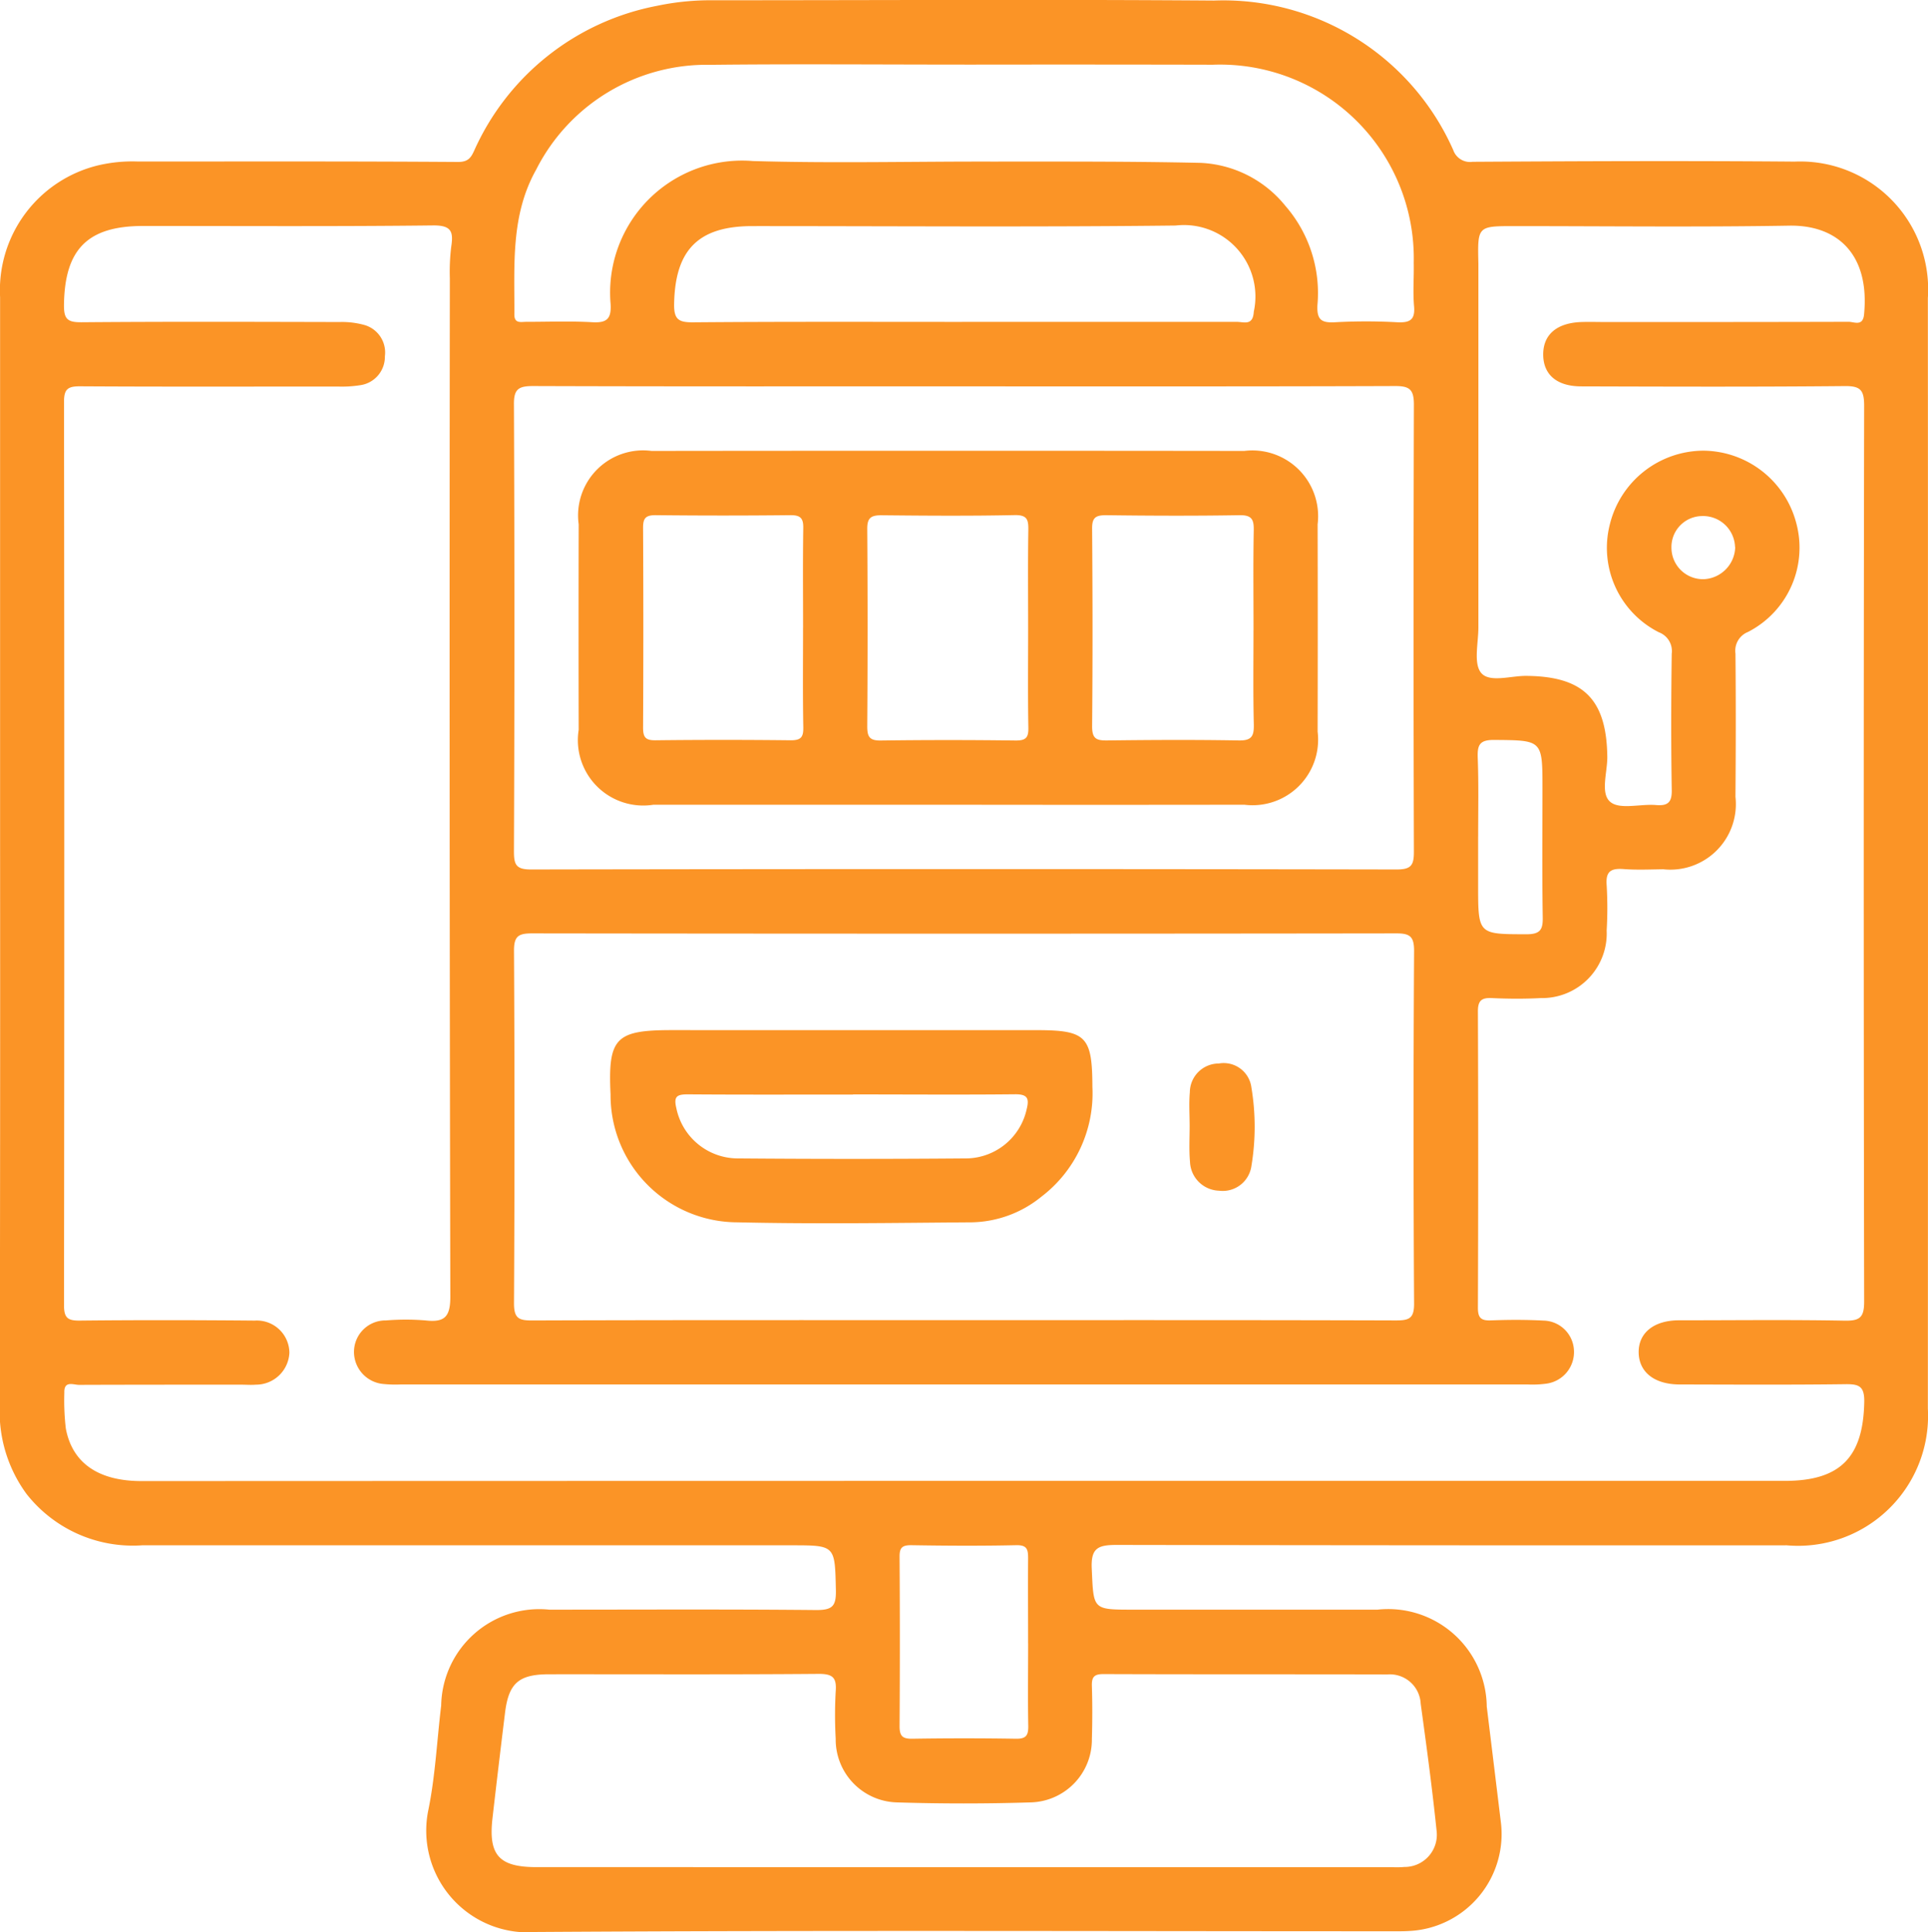
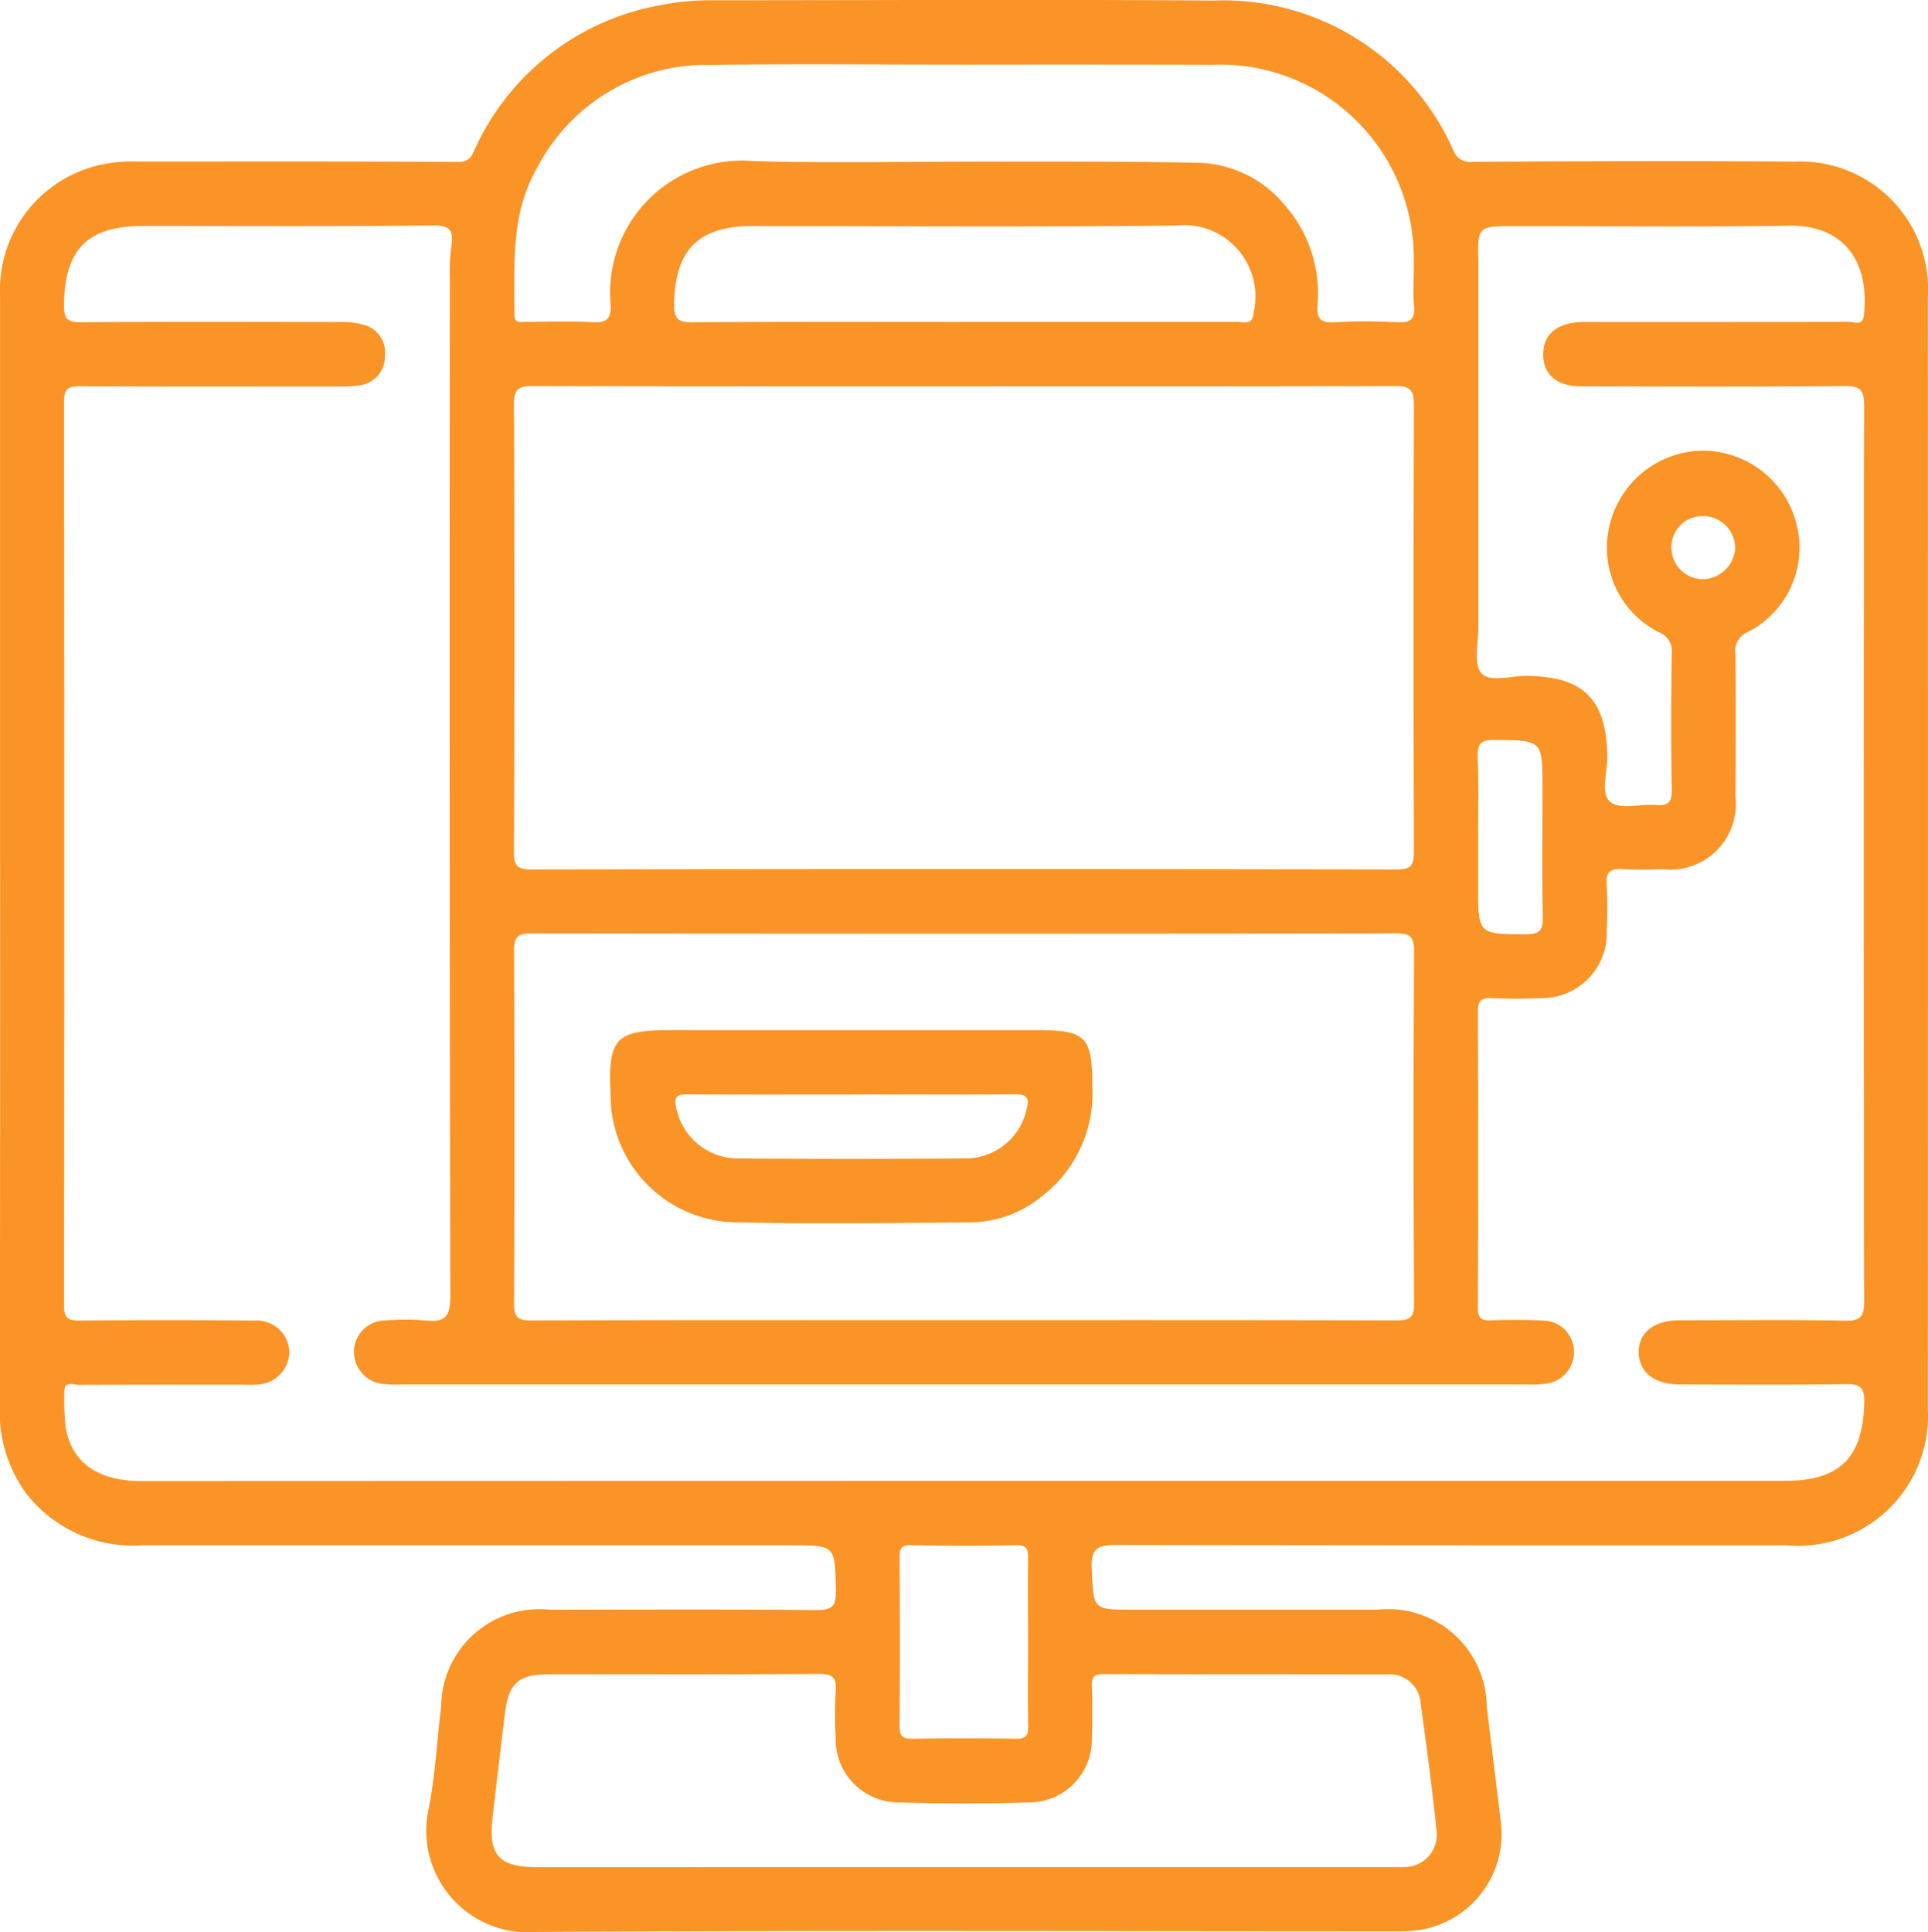
<svg xmlns="http://www.w3.org/2000/svg" width="59.88" height="60.005" viewBox="0 0 59.88 60.005">
  <g id="Date-Wise_Order_Delivery_Time_Slot_Set_Option" data-name="Date-Wise Order Delivery Time Slot Set Option" transform="translate(535.792 -183.484)">
    <path id="Path_29435" data-name="Path 29435" d="M-535.789,209.989q0-8.638,0-17.275a3.989,3.989,0,0,1,3.067-4.1,4.656,4.656,0,0,1,1.217-.114c3.313,0,6.626-.009,9.939.014.312,0,.4-.131.5-.349a7.83,7.83,0,0,1,5.68-4.5,8.1,8.1,0,0,1,1.741-.173c5.184,0,10.368-.029,15.552.009a7.812,7.812,0,0,1,7.434,4.638.553.553,0,0,0,.605.37c3.332-.02,6.665-.034,10-.006a3.972,3.972,0,0,1,4.138,4.236q.007,17.246,0,34.492a4.038,4.038,0,0,1-4.385,4.244q-10.407.006-20.814-.012c-.58,0-.8.1-.769.74.058,1.268.017,1.27,1.274,1.27q3.8,0,7.6,0a3.063,3.063,0,0,1,3.394,3.01q.217,1.771.432,3.542a3.015,3.015,0,0,1-2.856,3.428c-.194.012-.39.008-.585.008-8.828,0-17.657-.034-26.485.022a3.16,3.16,0,0,1-3.38-3.78c.219-1.066.268-2.166.4-3.249a3.049,3.049,0,0,1,3.359-2.981c2.767,0,5.535-.015,8.3.012.5,0,.608-.13.6-.61-.032-1.4-.009-1.4-1.378-1.4q-10.085,0-20.171,0a4.2,4.2,0,0,1-3.587-1.594,4.318,4.318,0,0,1-.832-2.741Q-535.783,218.569-535.789,209.989Zm29.879,19.485h25.549c1.727,0,2.437-.734,2.469-2.45.009-.49-.161-.559-.587-.553-1.715.022-3.43.012-5.145.008-.786,0-1.265-.383-1.274-.992s.474-1,1.252-1c1.715,0,3.43-.021,5.145.011.481.009.607-.106.606-.6q-.025-13.908,0-27.816c0-.483-.114-.613-.6-.608-2.728.026-5.457.017-8.185.009-.766,0-1.183-.371-1.183-.992s.428-.979,1.183-1.006c.253-.009.507,0,.76,0,2.514,0,5.028,0,7.542-.007.171,0,.443.153.48-.227.182-1.861-.82-2.785-2.327-2.759-2.844.048-5.69.014-8.536.014-1.143,0-1.142,0-1.115,1.161,0,.156,0,.312,0,.469q0,5.417,0,10.833c0,.484-.157,1.118.085,1.411.259.313.915.09,1.4.094,1.788.013,2.5.733,2.519,2.528,0,.479-.224,1.134.1,1.391.3.24.93.051,1.412.092.387.033.5-.1.489-.485-.023-1.405-.019-2.811,0-4.216a.623.623,0,0,0-.4-.664,2.939,2.939,0,0,1-1.523-3.349,3.007,3.007,0,0,1,2.892-2.291,3.008,3.008,0,0,1,2.89,2.217,2.941,2.941,0,0,1-1.491,3.413.627.627,0,0,0-.389.67c.014,1.483.011,2.967,0,4.451a2.035,2.035,0,0,1-2.243,2.249c-.409.005-.82.025-1.227-.006s-.565.076-.53.506a11.955,11.955,0,0,1,0,1.4,2.008,2.008,0,0,1-2.047,2.1c-.505.027-1.014.024-1.519,0-.325-.015-.435.082-.433.422q.018,4.6,0,9.194c0,.307.09.406.4.394.545-.021,1.092-.023,1.636.006a.967.967,0,0,1,.947.929.988.988,0,0,1-.847,1.028,3.225,3.225,0,0,1-.582.027h-35.02a3.734,3.734,0,0,1-.525-.015,1,1,0,0,1-.915-1.029.978.978,0,0,1,.995-.945,7.554,7.554,0,0,1,1.227,0c.587.066.77-.105.769-.737q-.034-15.811-.015-31.622a6.437,6.437,0,0,1,.044-.993c.075-.478-.011-.661-.574-.654-3,.035-6,.016-9,.017-1.726,0-2.432.729-2.454,2.451-.006.447.115.542.546.539,2.67-.022,5.34-.013,8.01-.007a2.6,2.6,0,0,1,.749.085.888.888,0,0,1,.662.977.89.89,0,0,1-.77.9,3.66,3.66,0,0,1-.7.041c-2.67,0-5.34.009-8.01-.007-.381,0-.486.1-.486.486q.017,14.025,0,28.05c0,.388.108.483.485.479,1.812-.019,3.625-.016,5.437,0a1.011,1.011,0,0,1,1.078,1,1.039,1.039,0,0,1-1.039.99c-.155.013-.312,0-.467,0-1.676,0-3.352,0-5.028.006-.173,0-.47-.143-.456.244a7.542,7.542,0,0,0,.046,1.109c.2,1.079,1.017,1.635,2.349,1.635Q-518.655,229.475-505.91,229.474Zm.028-4.992c4.482,0,8.964-.005,13.446.009.41,0,.566-.061.563-.528q-.033-5.475,0-10.95c0-.452-.134-.543-.559-.542q-13.417.018-26.834,0c-.42,0-.564.082-.562.539q.03,5.475,0,10.95c0,.462.145.533.56.532C-514.807,224.477-510.345,224.482-505.882,224.482Zm.091-29c-4.482,0-8.964.006-13.446-.009-.442,0-.6.089-.593.571q.029,6.939,0,13.877c0,.409.06.566.528.565q13.446-.024,26.891,0c.461,0,.533-.145.532-.561q-.021-6.939,0-13.877c0-.475-.14-.577-.589-.575C-496.905,195.489-501.348,195.483-505.791,195.483Zm-.058,45.988H-492.7c.175,0,.352.011.526-.006a1,1,0,0,0,1-1.125c-.136-1.318-.314-2.633-.494-3.946a.958.958,0,0,0-1.033-.908c-2.942-.007-5.884,0-8.826-.011-.291,0-.361.1-.353.372.017.546.016,1.093,0,1.639a1.95,1.95,0,0,1-1.908,1.974q-2.073.064-4.149,0a1.954,1.954,0,0,1-1.9-1.979,13.176,13.176,0,0,1,0-1.463c.036-.436-.093-.553-.538-.549-2.786.023-5.572.01-8.359.012-.949,0-1.261.275-1.374,1.206q-.2,1.625-.387,3.252c-.135,1.16.2,1.531,1.368,1.531Zm.011-55.98c-2.629,0-5.259-.022-7.888.007a5.933,5.933,0,0,0-5.412,3.252c-.8,1.424-.67,2.972-.679,4.507,0,.287.212.222.373.223.682,0,1.365-.027,2.044.012.451.026.6-.1.572-.566a4.1,4.1,0,0,1,4.418-4.44c2.471.073,4.947.012,7.42.017,2.162,0,4.324-.008,6.485.04a3.587,3.587,0,0,1,2.63,1.33,4.128,4.128,0,0,1,1,3.085c-.023.453.118.56.546.535a17.848,17.848,0,0,1,1.927,0c.39.019.567-.064.528-.5s0-.9-.01-1.345a6.017,6.017,0,0,0-6.238-6.153Q-501.981,185.485-505.837,185.491Zm-.073,7.99q4.267,0,8.533,0c.216,0,.5.132.526-.314a2.22,2.22,0,0,0-2.425-2.678c-4.383.051-8.767.017-13.15.018-1.682,0-2.4.744-2.428,2.423-.008.48.146.568.586.565C-511.482,193.471-508.7,193.481-505.911,193.481Zm2.05,41.035c0-.877-.007-1.754,0-2.631,0-.271-.024-.42-.366-.413-1.089.024-2.179.018-3.269,0-.284,0-.359.084-.357.362q.017,2.631,0,5.262c0,.314.1.391.4.387q1.605-.026,3.21,0c.315.006.393-.1.387-.4C-503.872,236.231-503.86,235.373-503.86,234.516Zm13.977-25.054v1.523c0,1.528,0,1.511,1.506,1.514.432,0,.51-.153.5-.54-.021-1.327-.008-2.655-.008-3.982,0-1.521,0-1.5-1.511-1.513-.438,0-.511.155-.5.539C-489.865,207.821-489.883,208.642-489.883,209.462Zm7.979-8.989a.994.994,0,0,0-1.038-.961.961.961,0,0,0-.937.991.979.979,0,0,0,1.025.968A1.022,1.022,0,0,0-481.9,200.472Z" transform="translate(0 0)" fill="#fb9426" />
    <path id="Path_29436" data-name="Path 29436" d="M-398.91,401.921h5.727c1.54,0,1.722.2,1.727,1.764a4.037,4.037,0,0,1-1.588,3.411,3.524,3.524,0,0,1-2.15.793c-2.435.018-4.871.056-7.3,0a3.947,3.947,0,0,1-3.927-3.969c-.084-1.755.153-2,1.9-2Zm.021,2c-1.713,0-3.425.007-5.138-.006-.339,0-.436.069-.352.425a1.953,1.953,0,0,0,1.862,1.564q3.591.03,7.181,0a1.943,1.943,0,0,0,1.837-1.522c.086-.341.032-.475-.369-.469C-395.541,403.93-397.215,403.917-398.889,403.917Z" transform="translate(-110.408 -186.445)" fill="#fb9426" />
-     <path id="Path_29437" data-name="Path 29437" d="M-283.57,410.91c0-.35-.025-.7.006-1.048a.9.9,0,0,1,.9-.894.868.868,0,0,1,1.013.749,7.405,7.405,0,0,1,0,2.432.9.9,0,0,1-1.008.769.933.933,0,0,1-.9-.9C-283.592,411.649-283.57,411.279-283.57,410.91Z" transform="translate(-215.274 -192.456)" fill="#fb9426" />
-     <path id="Path_29438" data-name="Path 29438" d="M-401.654,290.053q-4.559,0-9.118,0a2.03,2.03,0,0,1-2.323-2.326q-.007-3.191,0-6.381a2.02,2.02,0,0,1,2.262-2.28q9.206-.011,18.411,0a2.043,2.043,0,0,1,2.277,2.279q.007,3.22,0,6.44a2.036,2.036,0,0,1-2.276,2.268Q-397.036,290.06-401.654,290.053Zm2.518-5.481c0-1.013-.01-2.025.006-3.038.005-.321-.024-.483-.425-.475-1.38.029-2.761.019-4.141.005-.322,0-.44.083-.437.424q.021,3.067,0,6.134c0,.319.071.442.417.437q2.1-.028,4.2,0c.307,0,.392-.087.387-.391C-399.147,286.636-399.136,285.6-399.136,284.572Zm7,.064c0-1.033-.013-2.067.007-3.1.007-.341-.06-.48-.441-.474-1.382.023-2.764.018-4.146,0-.32,0-.436.072-.433.417.016,2.047.019,4.094,0,6.141,0,.386.134.441.469.437,1.362-.017,2.725-.024,4.087,0,.411.008.473-.146.466-.5C-392.151,286.585-392.137,285.61-392.137,284.636Zm-13.99-.075c0-1.033-.01-2.067.006-3.1.005-.3-.081-.4-.391-.4q-2.1.023-4.2,0c-.317,0-.386.108-.384.4q.016,3.1,0,6.2c0,.308.084.395.391.391q2.1-.024,4.2,0c.315,0,.39-.1.385-.4C-406.138,286.628-406.127,285.594-406.127,284.561Z" transform="translate(-104.724 -81.578)" fill="#fb9426" />
  </g>
</svg>